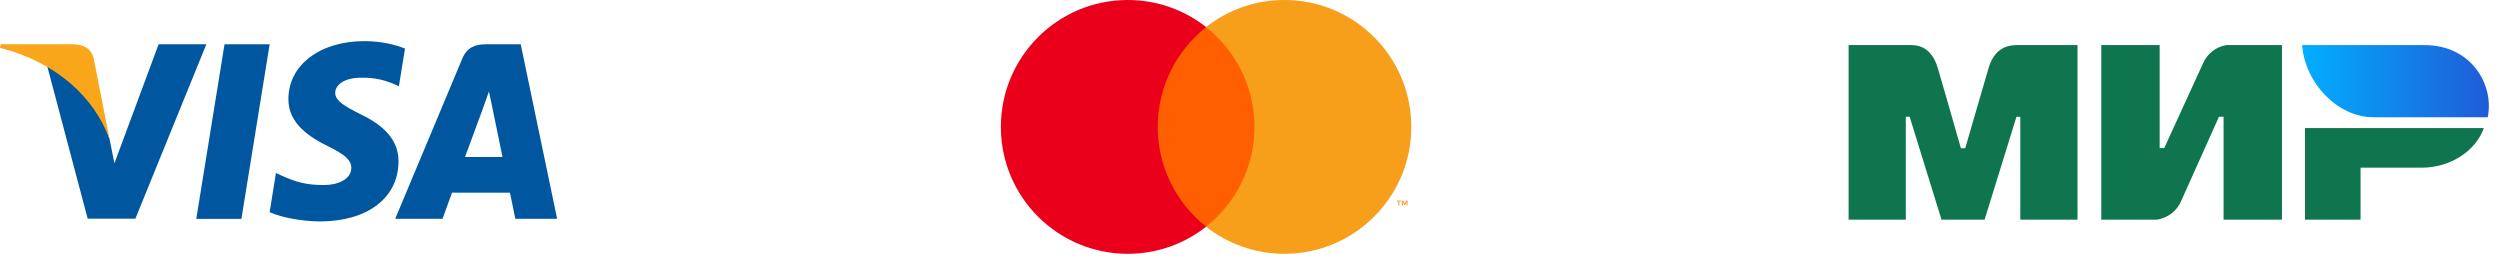
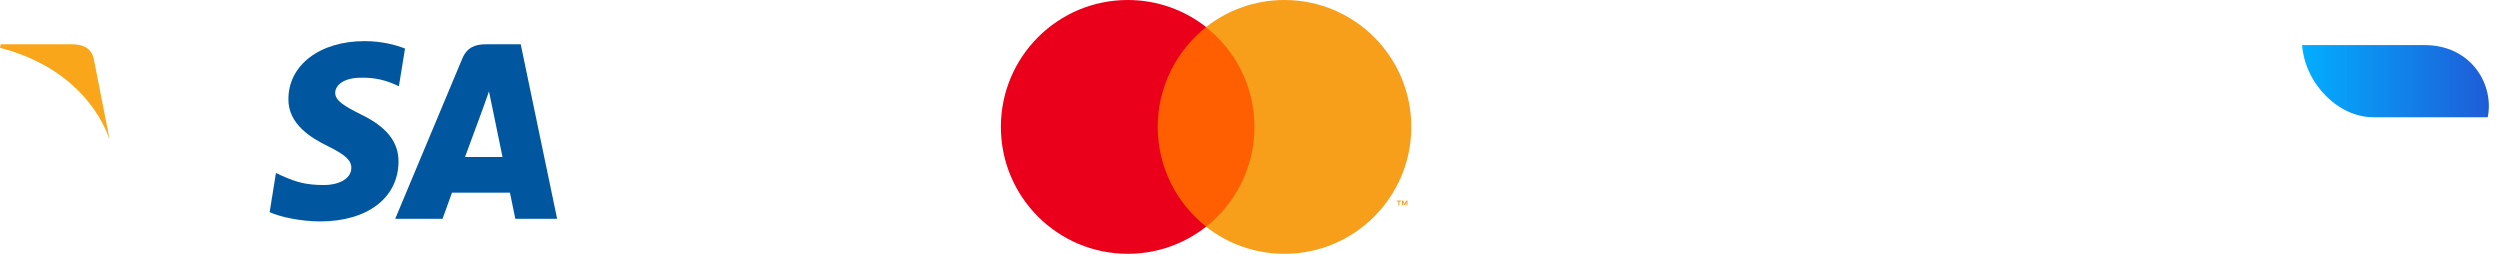
<svg xmlns="http://www.w3.org/2000/svg" width="142" height="15" viewBox="0 0 142 15" fill="none">
-   <path d="M13.713 12.43H11.149L12.753 2.516H15.316L13.713 12.43Z" fill="#00579F" />
  <path d="M23.005 2.758C22.5 2.558 21.698 2.336 20.706 2.336C18.174 2.336 16.392 3.686 16.381 5.616C16.36 7.04 17.657 7.831 18.628 8.305C19.619 8.791 19.956 9.107 19.956 9.54C19.946 10.204 19.155 10.51 18.417 10.51C17.394 10.51 16.845 10.352 16.012 9.983L15.674 9.824L15.316 12.05C15.917 12.323 17.024 12.567 18.174 12.577C20.864 12.577 22.615 11.248 22.636 9.192C22.646 8.063 21.961 7.198 20.484 6.492C19.588 6.038 19.039 5.732 19.039 5.268C19.049 4.846 19.503 4.414 20.515 4.414C21.349 4.393 21.961 4.593 22.425 4.794L22.657 4.899L23.005 2.758Z" fill="#00579F" />
  <path d="M26.413 8.917C26.624 8.348 27.436 6.144 27.436 6.144C27.425 6.165 27.647 5.564 27.773 5.194L27.952 6.049C27.952 6.049 28.438 8.422 28.543 8.917C28.143 8.917 26.919 8.917 26.413 8.917ZM29.577 2.516H27.594C26.983 2.516 26.518 2.695 26.254 3.338L22.447 12.429H25.136C25.136 12.429 25.579 11.206 25.674 10.942C25.969 10.942 28.586 10.942 28.965 10.942C29.039 11.29 29.271 12.429 29.271 12.429H31.645L29.577 2.516Z" fill="#00579F" />
-   <path d="M9.009 2.516L6.499 9.276L6.224 7.905C5.76 6.323 4.305 4.604 2.68 3.749L4.98 12.419H7.69L11.72 2.516H9.009Z" fill="#00579F" />
  <path d="M4.166 2.516H0.042L0 2.716C3.217 3.539 5.348 5.522 6.223 7.905L5.327 3.349C5.179 2.716 4.725 2.537 4.166 2.516Z" fill="#FAA61A" />
  <path d="M79.943 11.674V11.394H79.87L79.786 11.586L79.702 11.394H79.629V11.674H79.68V11.463L79.759 11.645H79.813L79.892 11.462V11.674H79.943ZM79.481 11.674V11.442H79.574V11.395H79.336V11.442H79.429V11.674H79.481Z" fill="#F79410" />
-   <path d="M71.66 12.876H65.354V1.542H71.66V12.876Z" fill="#FF5F00" />
+   <path d="M71.66 12.876H65.354V1.542H71.66Z" fill="#FF5F00" />
  <path d="M65.758 7.208C65.758 4.909 66.835 2.861 68.511 1.541C67.285 0.576 65.738 7.72476e-05 64.057 7.72476e-05C60.076 7.72476e-05 56.85 3.227 56.85 7.208C56.85 11.189 60.076 14.416 64.057 14.416C65.738 14.416 67.285 13.84 68.511 12.875C66.835 11.555 65.758 9.507 65.758 7.208Z" fill="#EB001B" />
  <path d="M80.162 7.208C80.162 11.189 76.936 14.416 72.955 14.416C71.274 14.416 69.727 13.84 68.5 12.875C70.177 11.555 71.254 9.507 71.254 7.208C71.254 4.909 70.177 2.861 68.5 1.541C69.727 0.576 71.274 -4.48227e-05 72.955 -4.48227e-05C76.936 -4.48227e-05 80.162 3.227 80.162 7.208Z" fill="#F79E1B" />
-   <path fill-rule="evenodd" clip-rule="evenodd" d="M108.363 2.561C108.688 2.559 109.653 2.472 110.062 3.852C110.338 4.782 110.777 6.305 111.379 8.421H111.624C112.27 6.19 112.714 4.667 112.955 3.852C113.368 2.457 114.401 2.561 114.815 2.561L118.003 2.561V12.479H114.753V6.634H114.535L112.724 12.479H110.279L108.467 6.629H108.25V12.479H105V2.561L108.363 2.561ZM122.669 2.561V8.41H122.928L125.132 3.6C125.56 2.643 126.471 2.561 126.471 2.561H129.616V12.479H126.299V6.629H126.039L123.879 11.439C123.451 12.392 122.496 12.479 122.496 12.479H119.352V2.561H122.669ZM141.083 7.274C140.62 8.585 139.167 9.524 137.558 9.524H134.079V12.479H130.924V7.274H141.083Z" fill="#0F754E" />
  <path fill-rule="evenodd" clip-rule="evenodd" d="M137.711 2.561H130.76C130.925 4.769 132.827 6.659 134.795 6.659H141.303C141.679 4.824 140.386 2.561 137.711 2.561Z" fill="url(#paint0_linear)" />
  <defs>
    <linearGradient id="paint0_linear" x1="141.367" y1="5.139" x2="130.76" y2="5.139" gradientUnits="userSpaceOnUse">
      <stop stop-color="#1F5CD7" />
      <stop offset="1" stop-color="#02AEFF" />
    </linearGradient>
  </defs>
</svg>